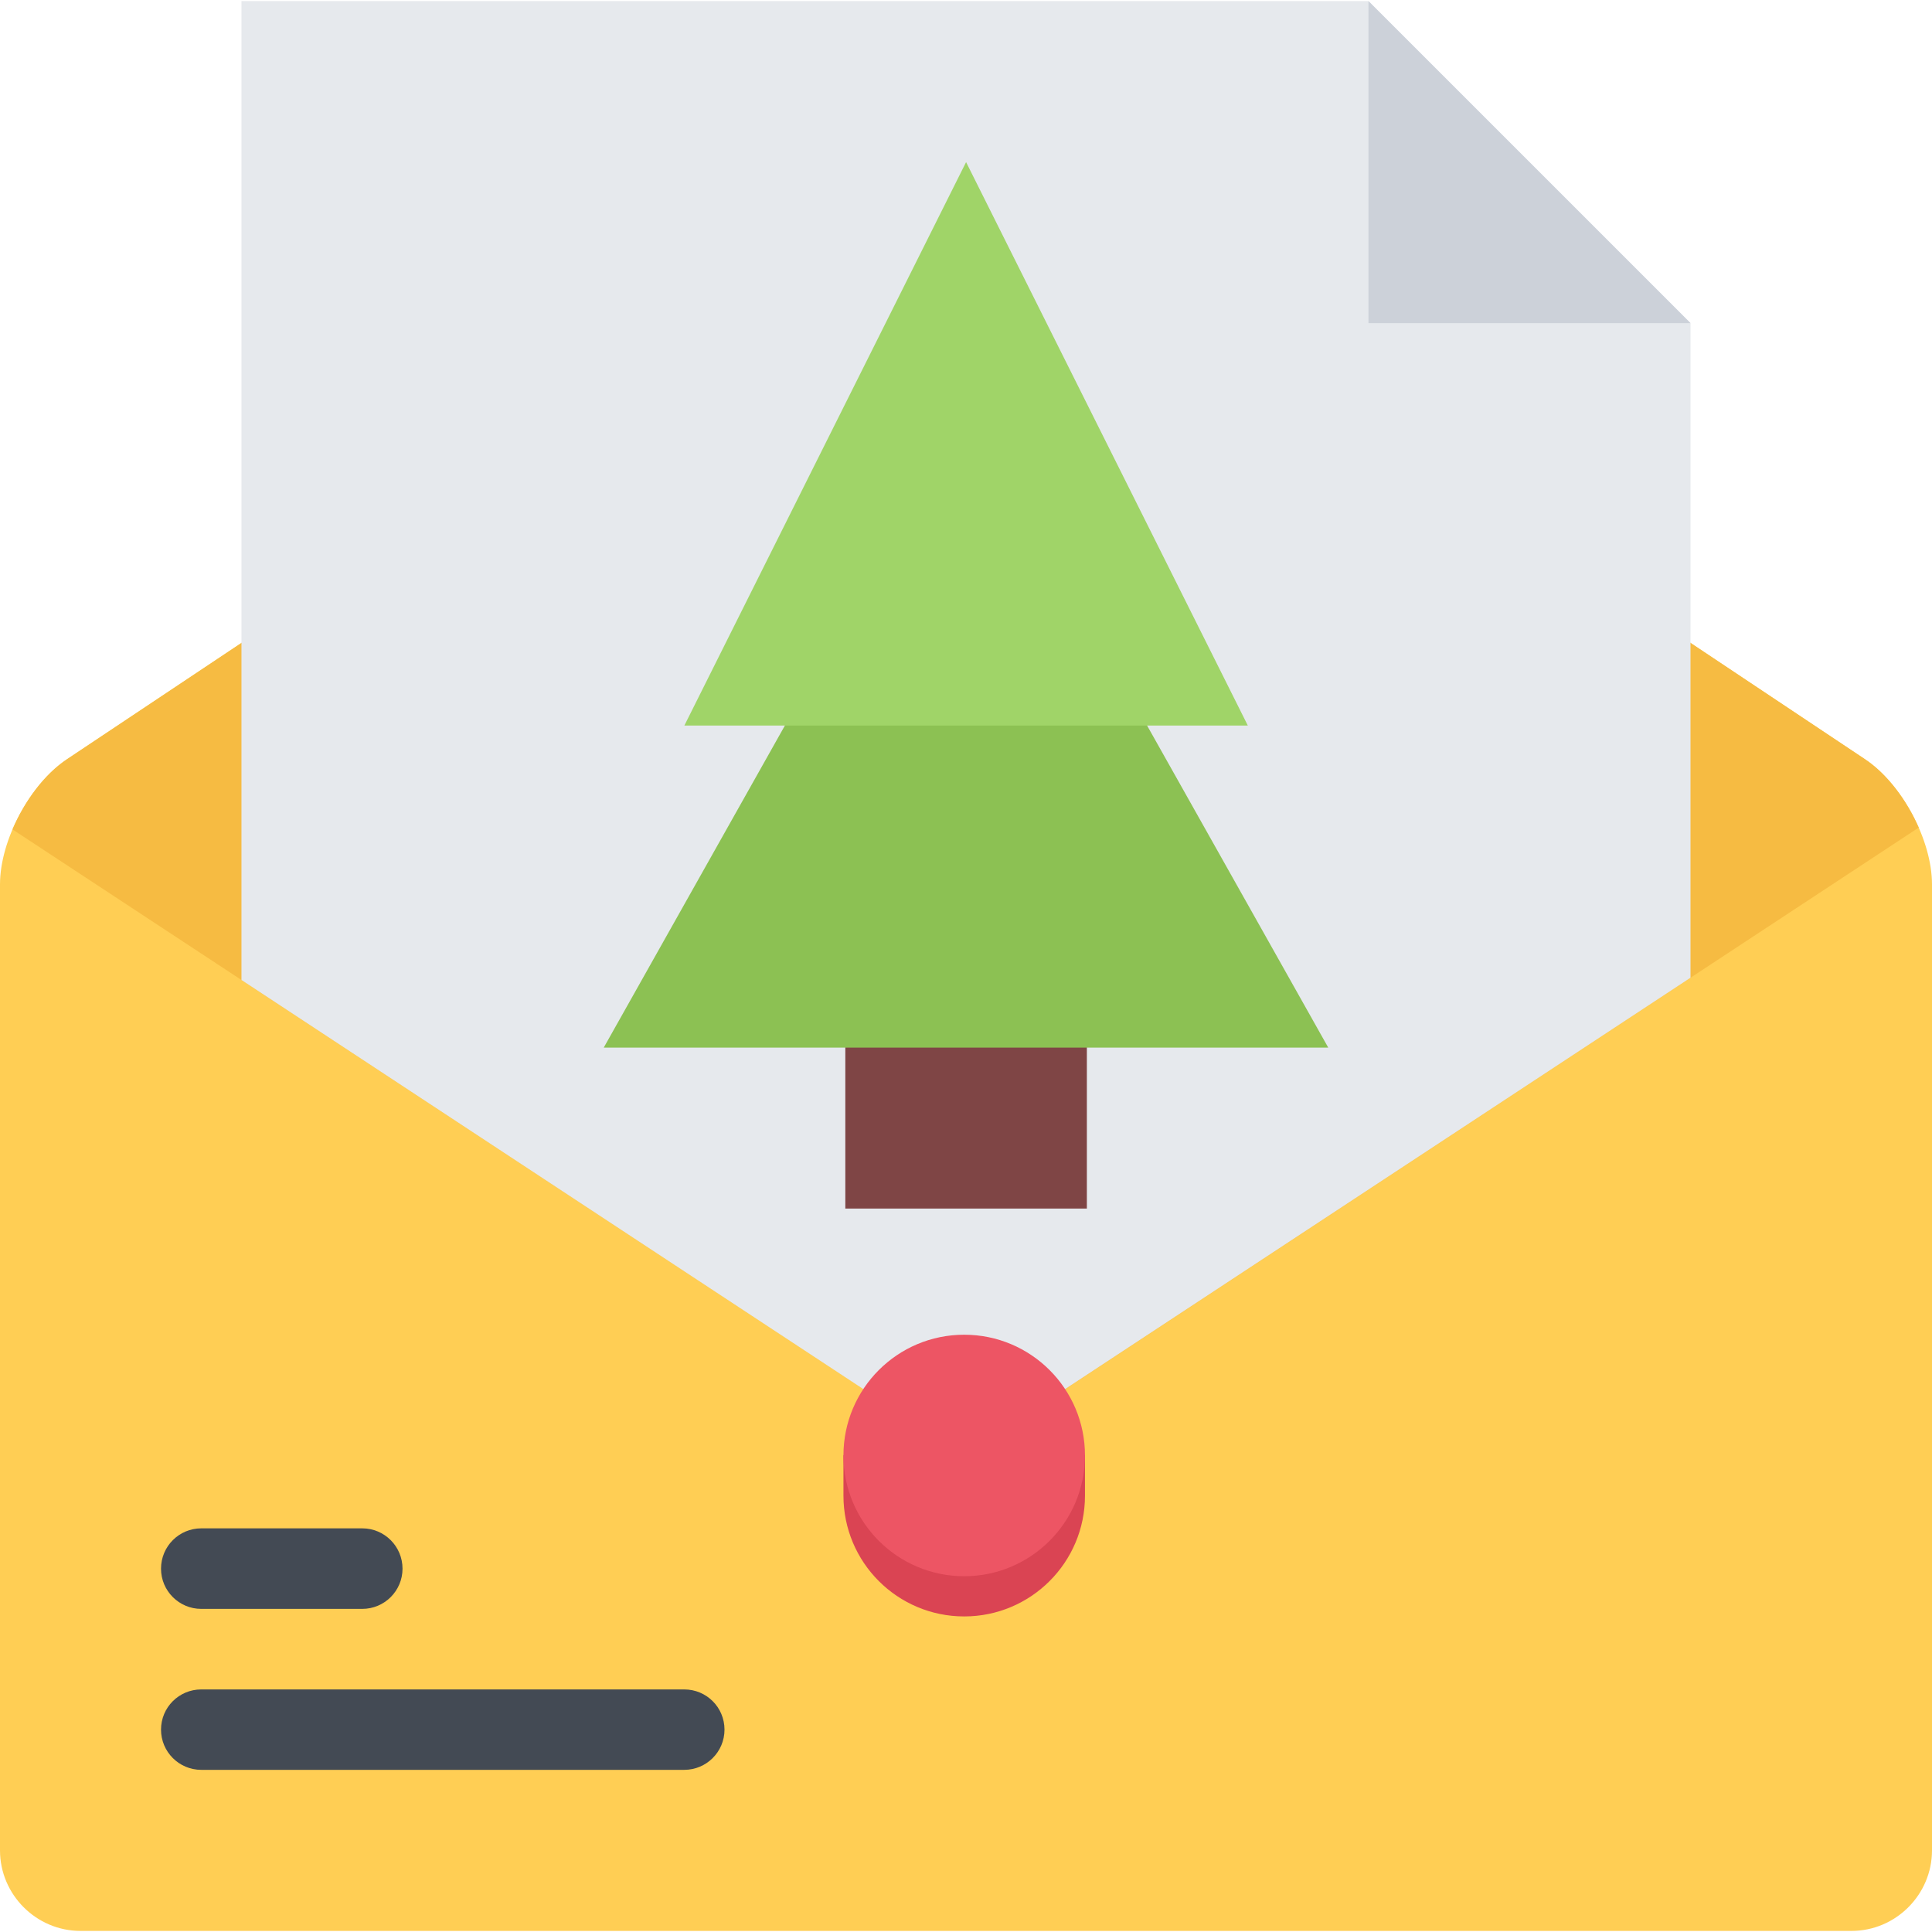
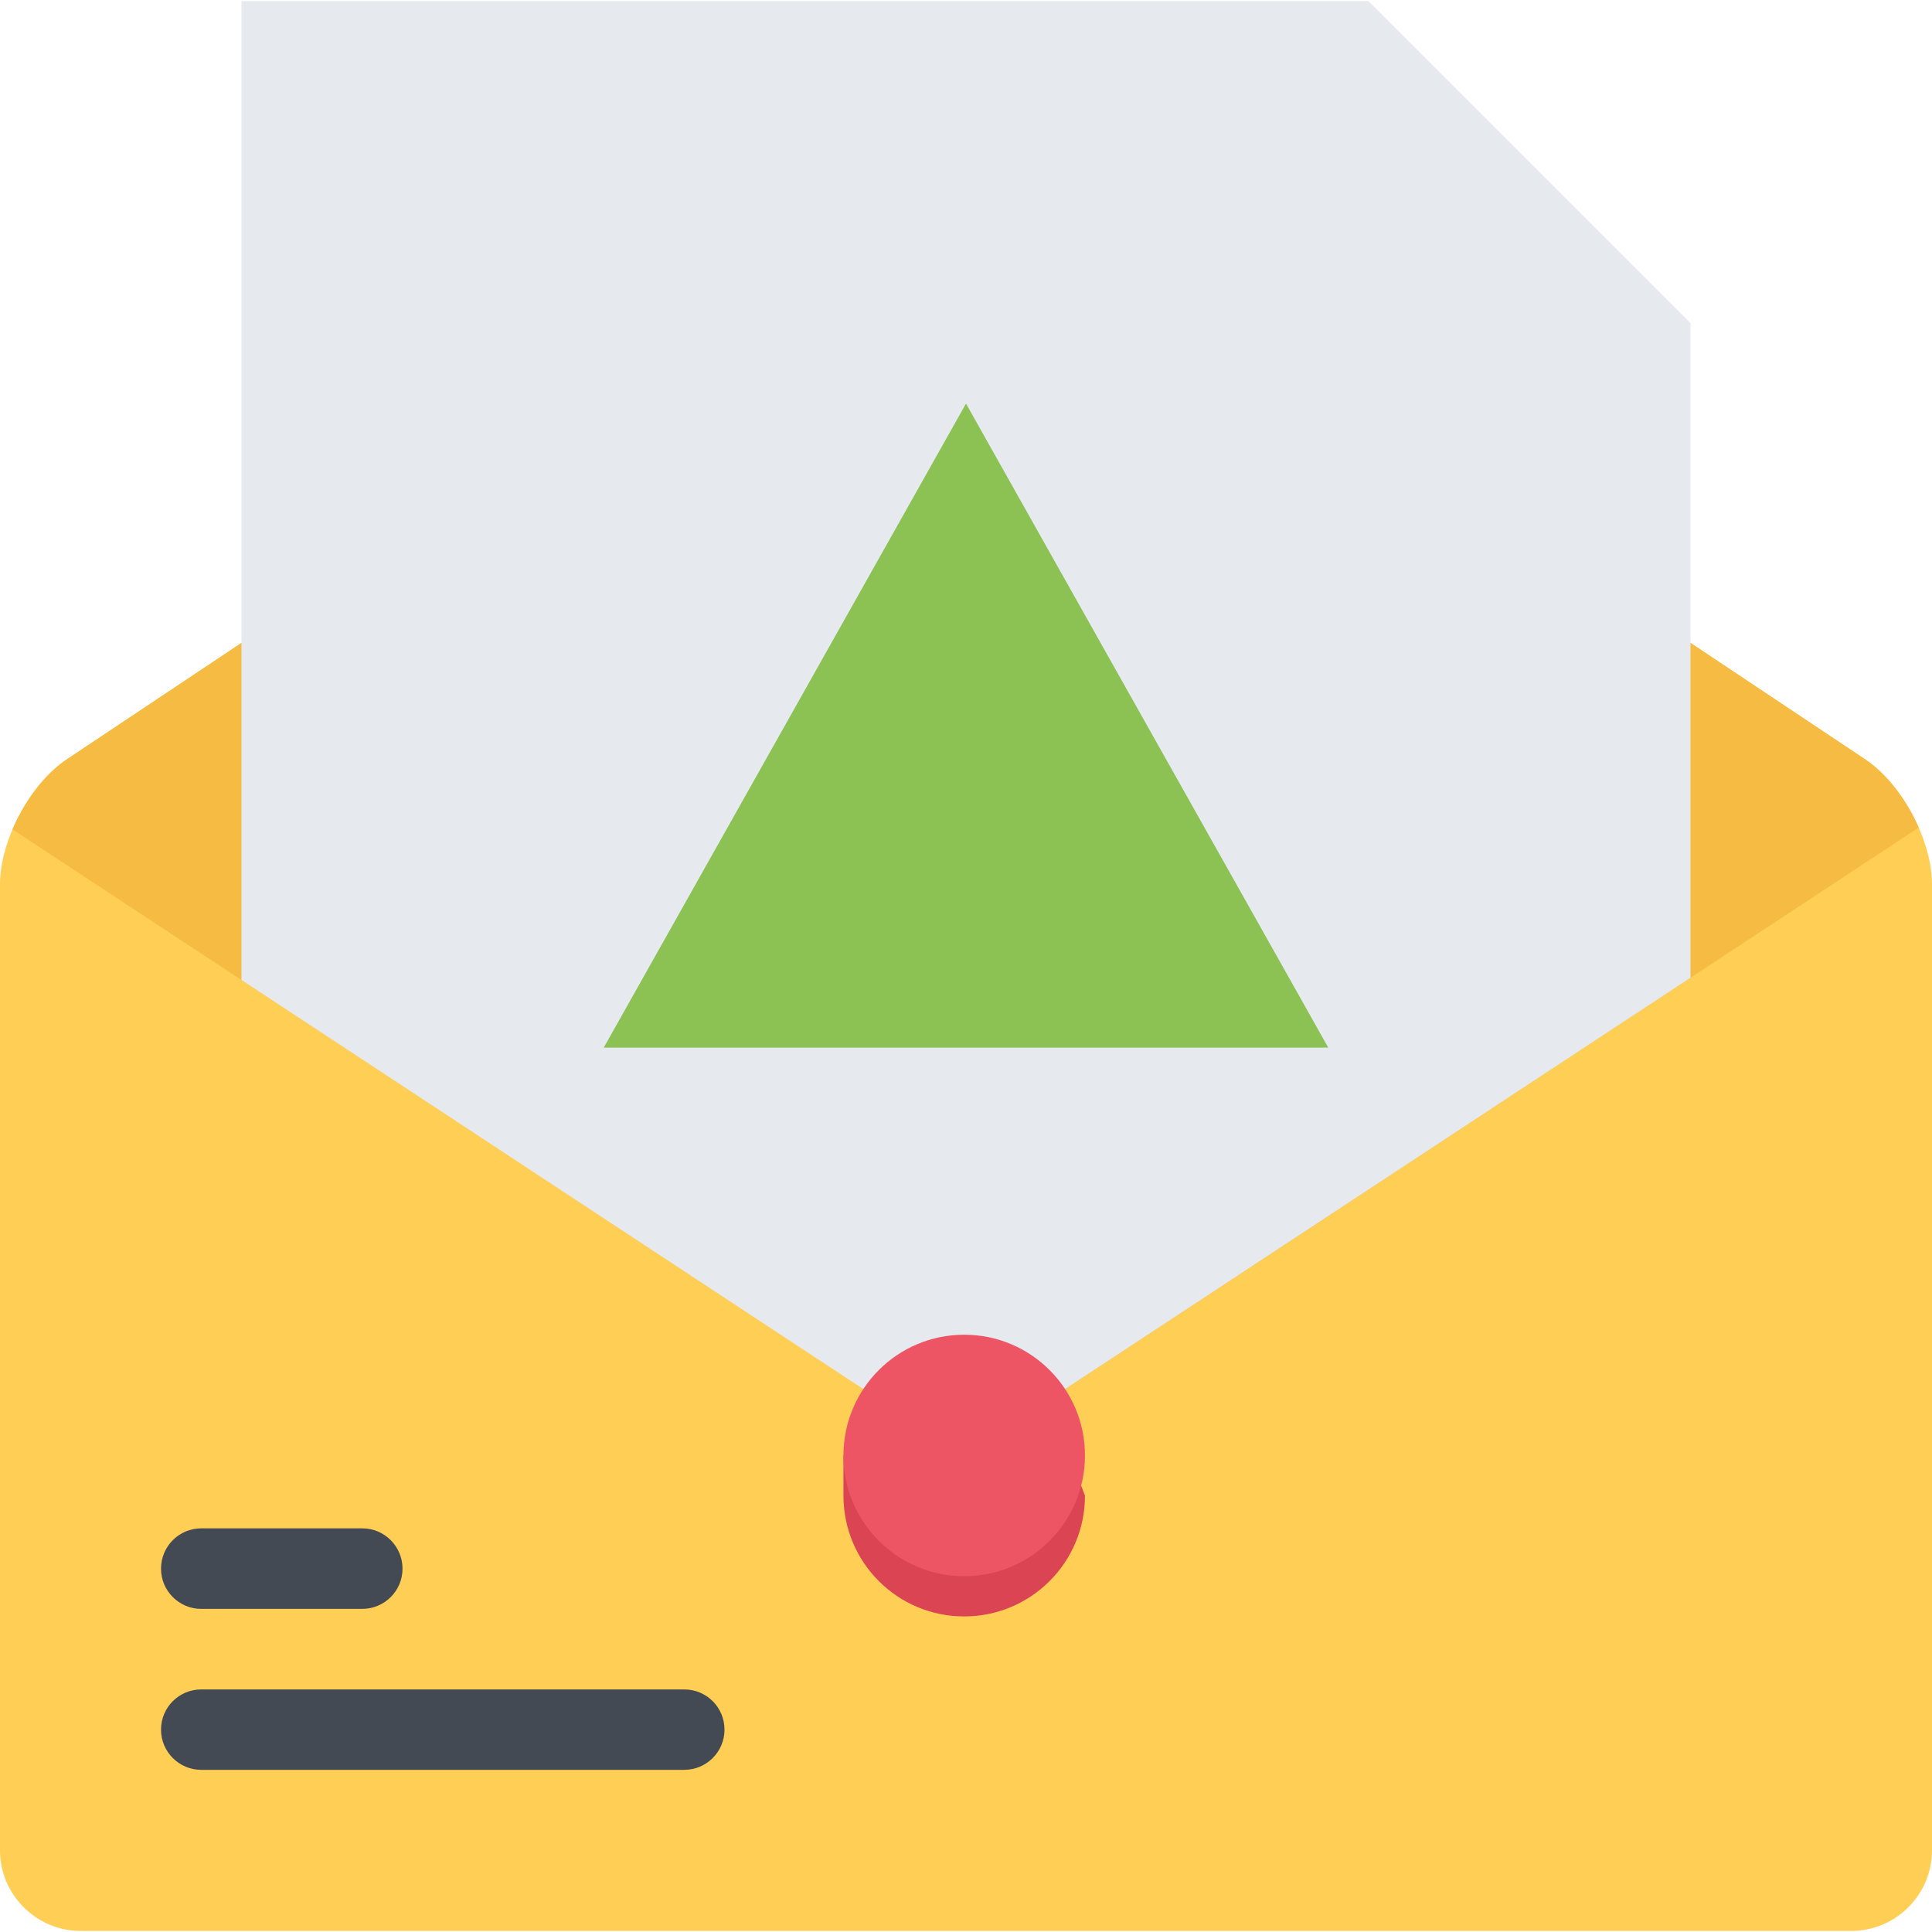
<svg xmlns="http://www.w3.org/2000/svg" version="1.1" id="Layer_1" viewBox="0 0 511.989 511.989" xml:space="preserve">
  <path style="fill:#FFCE54;" d="M181.199,108.737c-11.664-1.297-29.194,2.953-38.952,9.468L17.75,201.202  C7.984,207.702,0,222.641,0,234.358v256.002c0,11.718,9.602,21.343,21.336,21.343h469.31c11.75,0,21.343-9.625,21.343-21.343  V234.359c0-11.718-7.983-26.656-17.749-33.156l-85.904-57.264c-9.749-6.515-27.28-12.906-38.952-14.203L181.199,108.737z" />
  <path style="fill:#F6BB42;" d="M369.398,129.736l-94.107-10.5l-94.092-10.5c-11.656-1.297-29.171,2.953-38.937,9.453l-62.265,41.515  l-62.248,41.499c-5.938,3.953-11.211,11.031-14.438,18.594l252.291,165.91l252.869-166.395c-3.233-7.391-8.421-14.234-14.233-18.109  l-42.952-28.64l-42.983-28.64C398.555,137.424,381.055,131.033,369.398,129.736z" />
  <g>
    <path style="fill:#434A54;" d="M95.998,426.362H53.335c-5.891,0-10.664-4.781-10.664-10.656c0-5.906,4.773-10.687,10.664-10.687   h42.663c5.891,0,10.672,4.78,10.672,10.687C106.67,421.581,101.889,426.362,95.998,426.362z" />
    <path style="fill:#434A54;" d="M181.332,469.017H53.335c-5.891,0-10.664-4.781-10.664-10.656c0-5.906,4.773-10.655,10.664-10.655   h127.997c5.891,0,10.664,4.749,10.664,10.655C191.996,464.236,187.223,469.017,181.332,469.017z" />
  </g>
  <polygon style="fill:#E6E9ED;" points="447.99,259.108 255.517,385.707 63.991,259.702 63.991,0.286 362.648,0.286 447.99,85.628   " />
-   <polygon style="fill:#CCD1D9;" points="362.648,85.628 447.99,85.628 362.648,0.286 " />
-   <rect x="224.014" y="256.285" style="fill:#7F4545;" width="64.01" height="63.99" />
  <polygon style="fill:#8CC153;" points="159.997,277.616 255.994,106.955 351.992,277.616 " />
-   <polygon style="fill:#A0D468;" points="181.355,192.282 256.017,42.957 330.681,192.282 " />
-   <path style="fill:#DA4453;" d="M279.369,375.018c-5.875-6.531-14.375-10.656-23.852-10.656c-9.476,0-17.983,4.125-23.843,10.656  l-8.156,10.688v10.656c0,17.687,14.328,31.999,31.999,31.999c17.664,0,32.008-14.312,32.008-31.999v-10.656L279.369,375.018z" />
+   <path style="fill:#DA4453;" d="M279.369,375.018c-5.875-6.531-14.375-10.656-23.852-10.656c-9.476,0-17.983,4.125-23.843,10.656  l-8.156,10.688v10.656c0,17.687,14.328,31.999,31.999,31.999c17.664,0,32.008-14.312,32.008-31.999L279.369,375.018z" />
  <path style="fill:#ED5564;" d="M287.525,385.707c0,17.656-14.344,31.999-32.008,31.999c-17.671,0-31.999-14.343-31.999-31.999  c0-17.688,14.328-31.999,31.999-31.999C273.182,353.708,287.525,368.018,287.525,385.707z" />
</svg>